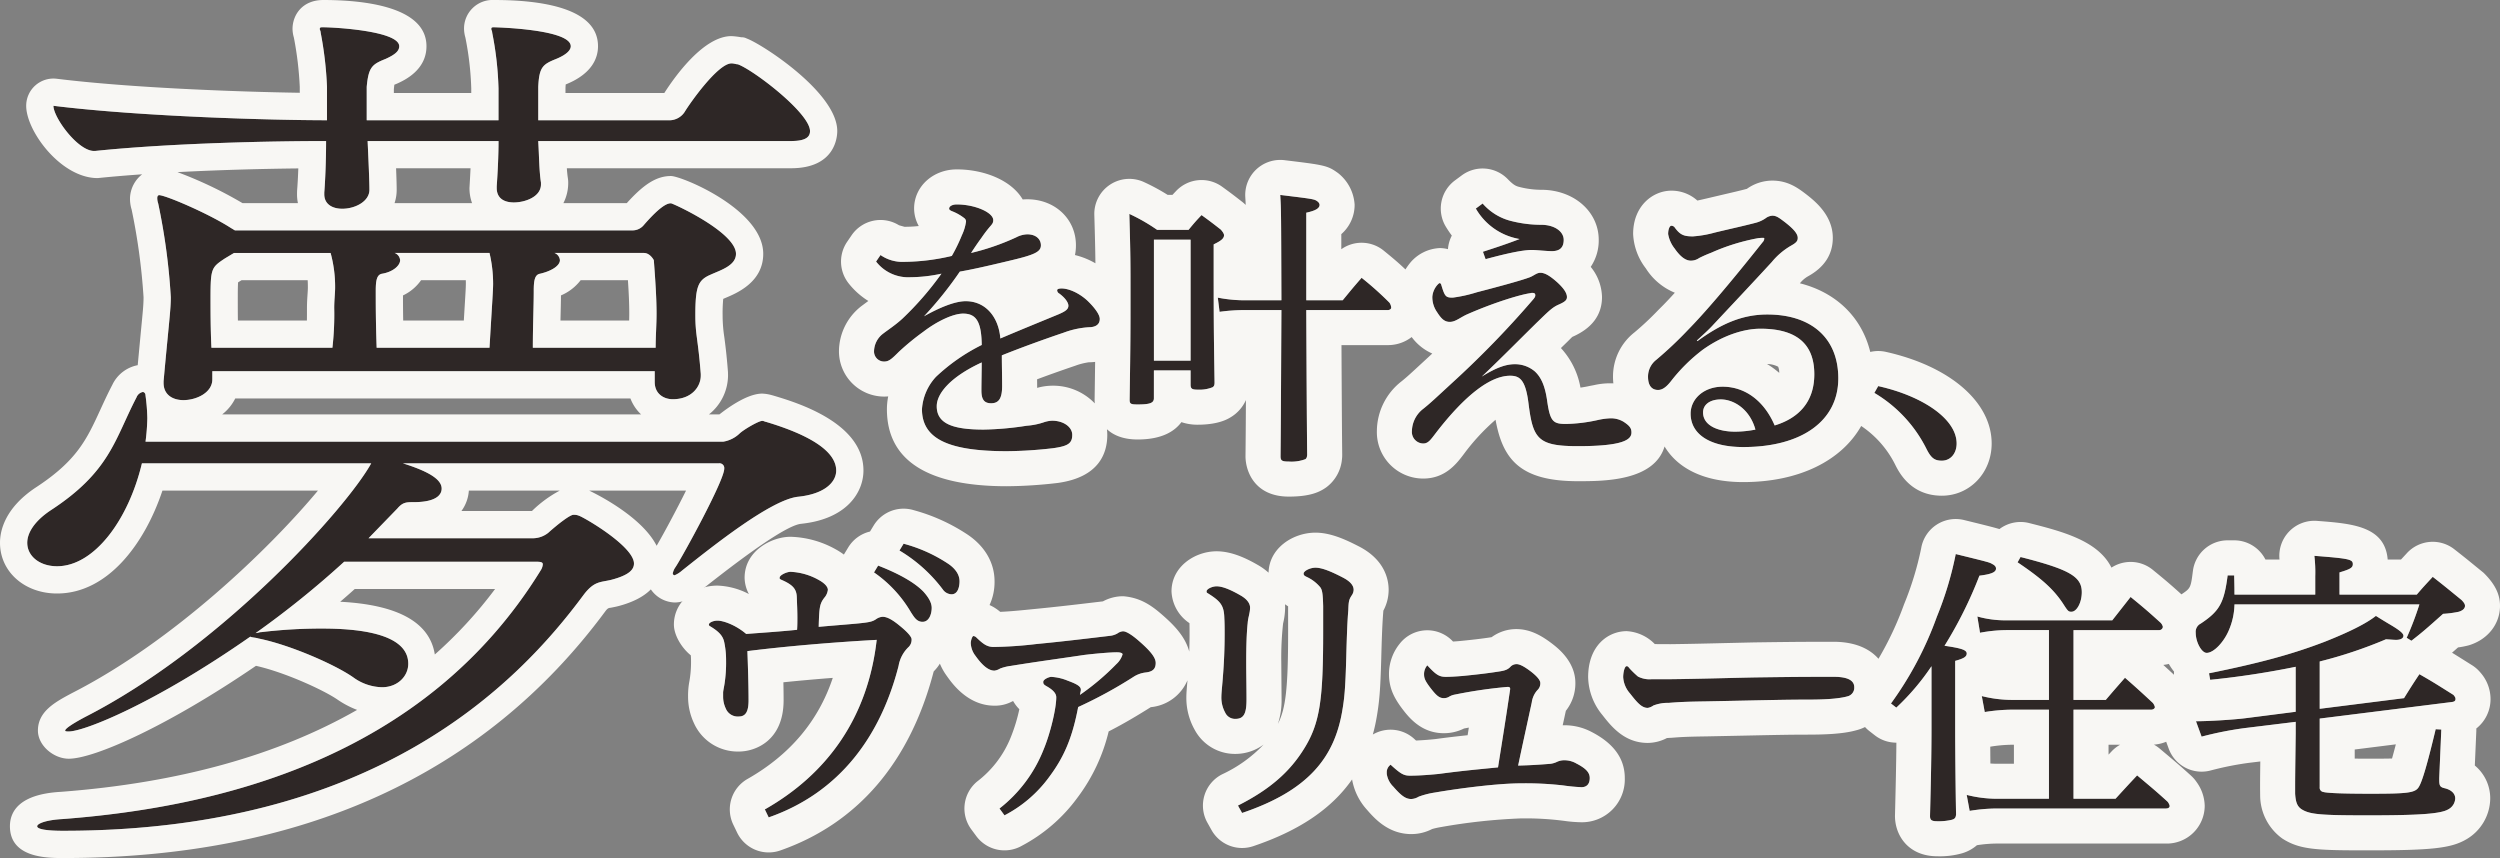
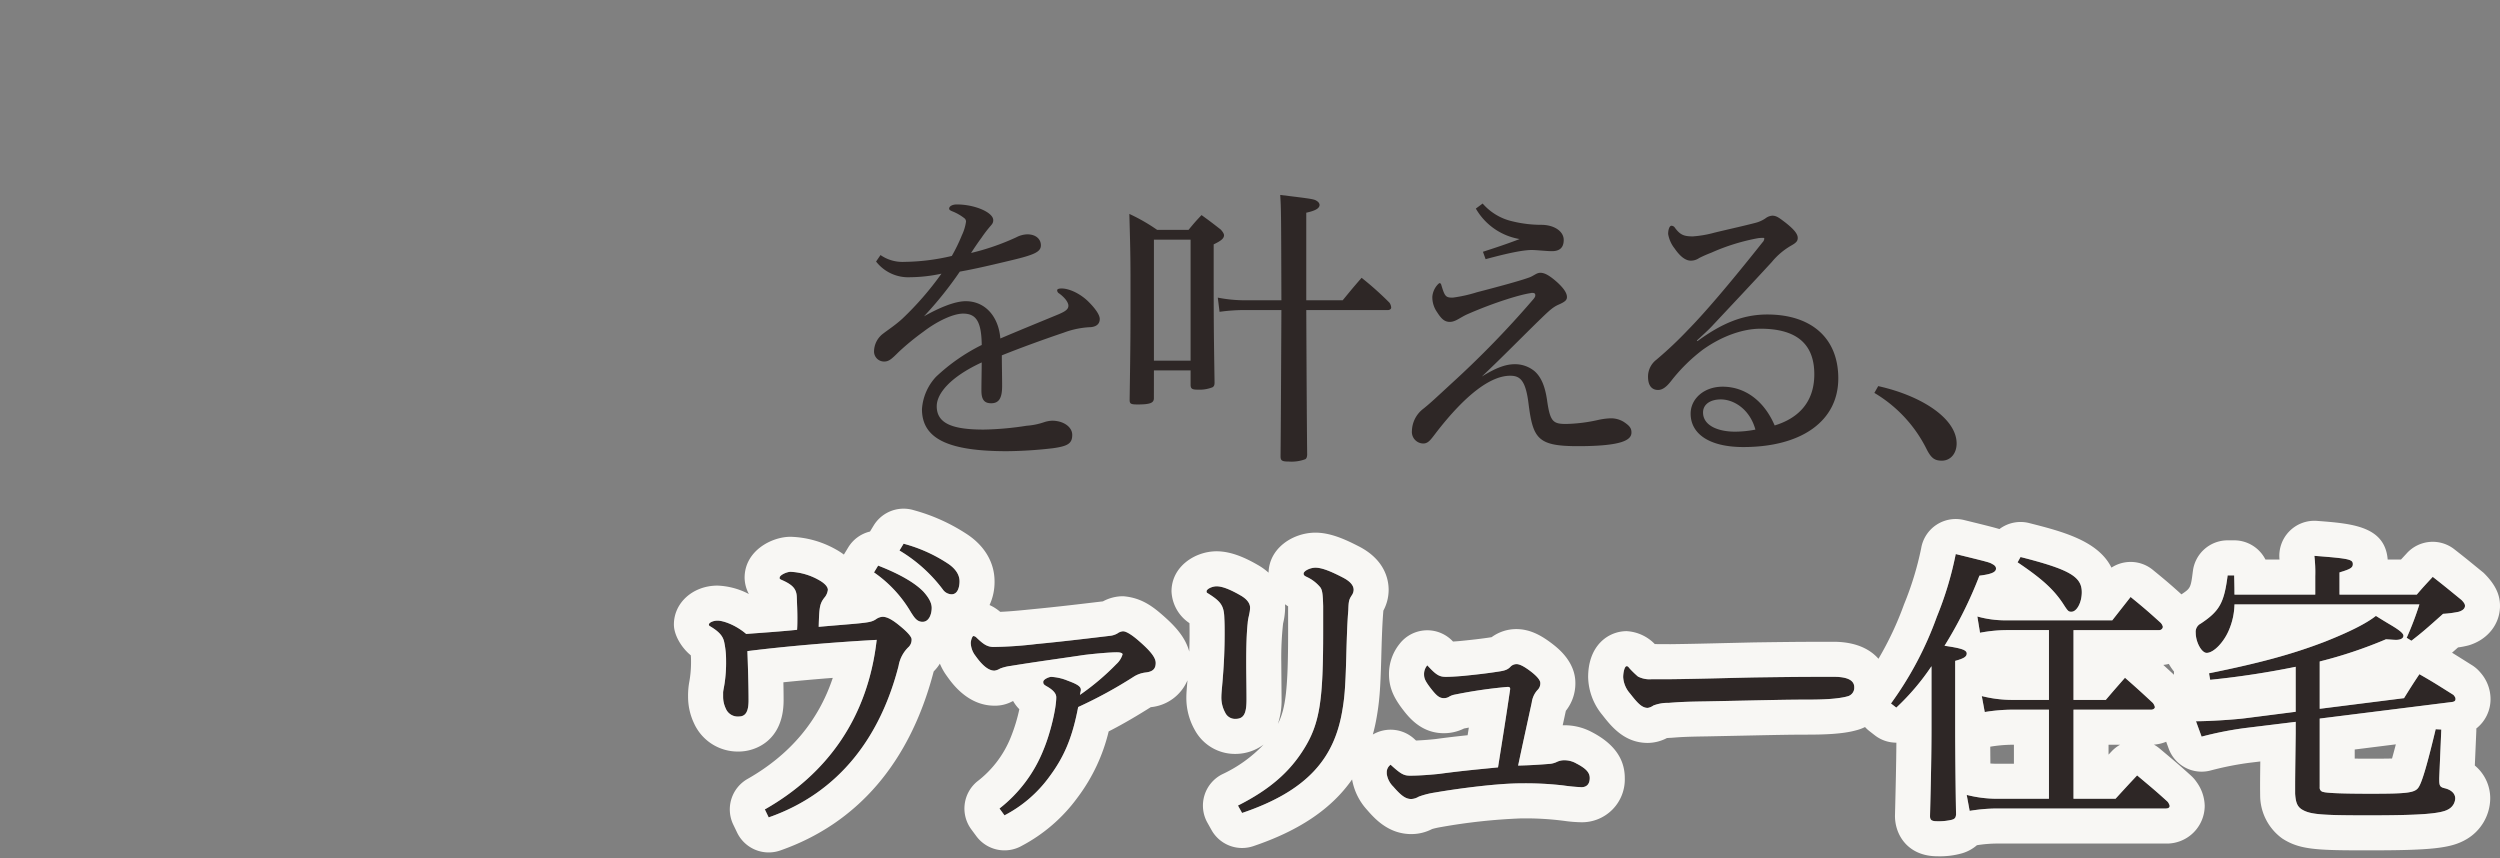
<svg xmlns="http://www.w3.org/2000/svg" width="642.156" height="220.395" viewBox="0 0 642.156 220.395">
  <rect x="0" y="0" width="642.156" height="220.395" fill="#808080" stroke="none" />
  <g transform="translate(-227.106 -118.871)">
-     <path d="M179.91-26.287c-.7-9.044-1.391-9.972-1.391-15.074,0-7.421.7-9.044,3.942-10.436,2.551-1.16,6.493-2.319,6.493-5.334,0-5.566-16.233-12.987-16.7-12.987-.7,0-2.319.232-6.957,5.566a3.739,3.739,0,0,1-3.015,1.391H60.247l-1.16-.7c-5.8-3.71-16.7-8.349-18.32-8.349-.232,0-.464.232-.464.7a4.08,4.08,0,0,0,.232,1.391A161.066,161.066,0,0,1,43.782-46c0,3.247-.464,6.261-1.855,21.567v.464c0,3.015,2.319,4.406,5.1,4.406,3.247,0,7.421-1.855,7.421-5.334v-2.087H168.082V-24.2c0,3.015,2.319,4.406,4.638,4.406,4.87,0,7.189-3.247,7.189-6.03Zm4.638,22.959a1.23,1.23,0,0,1,1.391,1.391c0,3.015-10.668,22.495-12.523,25.278a4.035,4.035,0,0,0-.7,1.623.5.5,0,0,0,.464.464,6.484,6.484,0,0,0,1.855-1.16C182.924,18.007,198,5.948,204.955,5.252c6.725-.7,9.74-3.71,9.74-6.725,0-5.1-7.189-9.276-18.089-12.523-.232,0-.464-.232-.928-.232-.928,0-4.87,2.319-5.8,3.247a7.945,7.945,0,0,1-4.174,2.087H37.288a52.763,52.763,0,0,0,.464-6.03,48.82,48.82,0,0,0-.464-5.8c0-.7-.464-.928-.7-.928a2.21,2.21,0,0,0-1.623,1.391C29.4-9.59,28.244-1.241,12.939,8.731c-4.174,2.783-6.03,5.8-6.03,8.349,0,3.479,3.247,6.03,7.653,6.03,9.508,0,18.32-11.827,21.8-26.437h58.9C89,8.035,56.768,43.98,21.751,61.837c-3.479,1.855-5.1,3.015-5.1,3.479,0,.232.464.232.928.232,3.942,0,22.031-7.189,46.613-24.35.464.232,1.391.232,2.087.464,8.117,1.623,19.712,6.725,24.35,9.972a12.979,12.979,0,0,0,7.421,2.551c3.942,0,6.725-2.783,6.725-6.03,0-8.117-13.914-9.044-22.263-9.044a129.5,129.5,0,0,0-15.538.928c-.464,0-.928.232-1.391.232a238.134,238.134,0,0,0,22.727-18.32h49.4c1.391,0,1.623.232,1.623.7a3.3,3.3,0,0,1-.464,1.391c-29.916,48.7-83.254,60.991-122.909,64.006C11.779,88.274,9.46,89.2,9.46,89.9s2.087,1.16,6.725,1.16C95.96,91.057,132.6,53.72,149.762,30.53c2.783-3.71,4.406-3.247,7.189-3.942,4.406-1.16,5.8-2.551,5.8-4.174,0-4.406-12.755-11.827-14.146-12.291a3.447,3.447,0,0,0-1.391-.232c-.928,0-4.174,2.551-6.493,4.638a6.419,6.419,0,0,1-4.174,1.391H94.569l7.421-7.653c1.391-1.623,2.319-1.623,4.174-1.623,6.725,0,7.189-2.551,7.189-3.479,0-2.087-2.551-4.174-9.972-6.493ZM203.1-86.118c3.942,0,4.87-1.16,4.87-2.551,0-4.638-14.61-15.769-18.552-17.161-.464,0-.928-.232-1.623-.232-3.479,0-10.668,10.2-12.059,12.523a4.723,4.723,0,0,1-3.71,2.087H138.167v-8.58c.232-5.1,1.16-5.8,4.638-7.189,2.783-1.16,3.71-2.319,3.71-3.247,0-4.406-19.48-4.87-19.712-4.87-.464,0-.7,0-.7.464,0,.232.232.464.232.928a84.213,84.213,0,0,1,1.623,14.378v8.117H94.1v-8.58c.464-5.1,1.391-5.8,4.87-7.189,2.551-1.16,3.479-2.087,3.479-3.247,0-3.942-16.7-4.87-19.48-4.87-.7,0-.928,0-.928.464,0,.232.232.464.232.928A92.922,92.922,0,0,1,83.9-100.032v8.58c-13.914,0-47.772-.928-70.267-3.71,0,3.015,6.261,11.6,10.436,11.6H24.3c20.176-2.087,46.613-2.551,59.367-2.551,0,5.1-.232,10.436-.464,13.219v.464c0,2.551,2.087,3.71,4.638,3.71,3.247,0,6.957-1.855,6.957-4.87,0-2.319-.232-7.421-.464-12.523h33.626c0,3.942-.232,8.349-.464,11.6v.464c0,2.783,2.087,3.71,4.406,3.71,2.783,0,6.957-1.391,6.957-4.638v-.464c-.464-3.015-.464-6.725-.7-10.668ZM84.829-57.362a32.87,32.87,0,0,1,1.16,8.812c0,1.623-.232,3.247-.232,5.334a75.147,75.147,0,0,1-.464,10.2H54.217c-.232-4.87-.232-9.276-.232-12.755,0-7.653.232-7.885,3.71-10.2l2.319-1.391Zm80.471,0c1.623,0,2.551,1.855,2.551,1.855.464,6.029.7,10.2.7,13.682,0,3.015-.232,5.8-.232,8.812H136.775c0-5.566.232-10.668.232-14.61,0-2.551.232-4.174,1.623-4.406,3.015-.7,5.1-2.087,5.1-3.479a2.175,2.175,0,0,0-1.391-1.855Zm-39.656,0a34.394,34.394,0,0,1,.928,7.885c0,1.623-.232,4.638-.928,16.465H96.656c-.232-7.189-.232-10.668-.232-14.61,0-2.551.232-4.174,1.623-4.406,2.783-.464,4.638-2.087,4.638-3.479a2.175,2.175,0,0,0-1.391-1.855Z" transform="translate(227.197 241.21)" fill="#2e2726" />
-     <path d="M82.974-115.338c-.7,0-.928,0-.928.464,0,.232.232.464.232.928A92.921,92.921,0,0,1,83.9-100.032v8.58c-13.914,0-47.772-.928-70.267-3.71,0,3.015,6.261,11.6,10.436,11.6H24.3c20.176-2.087,46.613-2.551,59.368-2.551,0,5.1-.232,10.436-.464,13.219v.464c0,2.551,2.087,3.71,4.638,3.71,3.247,0,6.957-1.855,6.957-4.87,0-2.319-.232-7.421-.464-12.523h33.626c0,3.942-.232,8.349-.464,11.6v.464c0,2.783,2.087,3.71,4.406,3.71,2.783,0,6.957-1.391,6.957-4.638v-.464c-.464-3.015-.464-6.725-.7-10.668H203.1c3.942,0,4.87-1.16,4.87-2.551,0-4.638-14.61-15.77-18.552-17.161-.464,0-.928-.232-1.623-.232-3.479,0-10.668,10.2-12.059,12.523a4.723,4.723,0,0,1-3.71,2.087H138.167v-8.58c.232-5.1,1.16-5.8,4.638-7.189,2.783-1.16,3.71-2.319,3.71-3.247,0-4.406-19.48-4.87-19.712-4.87-.464,0-.7,0-.7.464,0,.232.232.464.232.928a84.213,84.213,0,0,1,1.623,14.378v8.117H94.105v-8.58c.464-5.1,1.391-5.8,4.87-7.189,2.551-1.16,3.479-2.087,3.479-3.247,0-3.942-16.7-4.87-19.48-4.87M40.767-72.2c-.232,0-.464.232-.464.7a4.08,4.08,0,0,0,.232,1.391A161.067,161.067,0,0,1,43.782-46c0,3.247-.464,6.261-1.855,21.567v.464c0,3.015,2.319,4.406,5.1,4.406,3.247,0,7.421-1.855,7.421-5.334v-2.087H168.082V-24.2c0,3.015,2.319,4.406,4.638,4.406,4.87,0,7.189-3.247,7.189-6.03v-.464c-.7-9.044-1.391-9.972-1.391-15.074,0-7.421.7-9.044,3.942-10.436,2.551-1.16,6.493-2.319,6.493-5.334,0-5.566-16.233-12.987-16.7-12.987-.7,0-2.319.232-6.957,5.566a3.739,3.739,0,0,1-3.015,1.391H60.247l-1.16-.7c-5.8-3.71-16.7-8.349-18.32-8.349M85.293-33.012H54.217c-.232-4.87-.232-9.276-.232-12.755,0-7.653.232-7.885,3.71-10.2l2.319-1.391H84.829a32.871,32.871,0,0,1,1.16,8.812c0,1.623-.232,3.247-.232,5.334a75.149,75.149,0,0,1-.464,10.2m16-24.35h24.35a34.394,34.394,0,0,1,.928,7.885c0,1.623-.232,4.638-.928,16.465H96.656c-.232-7.189-.232-10.668-.232-14.61,0-2.551.232-4.174,1.623-4.406,2.783-.464,4.638-2.087,4.638-3.479a2.175,2.175,0,0,0-1.391-1.855m41.047,0H165.3c1.623,0,2.551,1.855,2.551,1.855.464,6.029.7,10.2.7,13.682,0,3.015-.232,5.8-.232,8.812H136.775c0-5.566.232-10.668.232-14.61,0-2.551.232-4.174,1.623-4.406,3.015-.7,5.1-2.087,5.1-3.479a2.175,2.175,0,0,0-1.391-1.855M36.593-21.649a2.21,2.21,0,0,0-1.623,1.391C29.4-9.59,28.244-1.241,12.939,8.731c-4.174,2.783-6.029,5.8-6.029,8.349,0,3.479,3.247,6.029,7.653,6.029,9.508,0,18.32-11.827,21.8-26.437h58.9C89,8.035,56.768,43.98,21.751,61.837c-3.479,1.855-5.1,3.015-5.1,3.479,0,.232.464.232.928.232,3.942,0,22.031-7.189,46.613-24.35.464.232,1.391.232,2.087.464,8.117,1.623,19.712,6.725,24.35,9.972a12.979,12.979,0,0,0,7.421,2.551c3.942,0,6.725-2.783,6.725-6.03,0-8.117-13.914-9.044-22.263-9.044a129.5,129.5,0,0,0-15.538.928c-.464,0-.928.232-1.391.232a238.134,238.134,0,0,0,22.727-18.32h49.4c1.391,0,1.623.232,1.623.7a3.3,3.3,0,0,1-.464,1.391c-29.916,48.7-83.254,60.991-122.909,64.006C11.779,88.274,9.46,89.2,9.46,89.9s2.087,1.16,6.725,1.16C95.96,91.057,132.6,53.72,149.762,30.53c2.783-3.71,4.406-3.247,7.189-3.942,4.406-1.16,5.8-2.551,5.8-4.174,0-4.406-12.755-11.827-14.146-12.291a3.447,3.447,0,0,0-1.391-.232c-.928,0-4.174,2.551-6.493,4.638a6.419,6.419,0,0,1-4.174,1.391H94.569l7.421-7.653c1.391-1.623,2.319-1.623,4.174-1.623,6.725,0,7.189-2.551,7.189-3.479,0-2.087-2.551-4.174-9.972-6.493h81.166a1.23,1.23,0,0,1,1.391,1.391c0,3.015-10.668,22.495-12.523,25.278a4.035,4.035,0,0,0-.7,1.623.5.5,0,0,0,.464.464,6.484,6.484,0,0,0,1.855-1.16C182.924,18.007,198,5.948,204.955,5.252c6.725-.7,9.74-3.71,9.74-6.725,0-5.1-7.189-9.276-18.089-12.523-.232,0-.464-.232-.928-.232-.928,0-4.87,2.319-5.8,3.247a7.945,7.945,0,0,1-4.174,2.087H37.288a52.765,52.765,0,0,0,.464-6.03,48.821,48.821,0,0,0-.464-5.8c0-.7-.464-.928-.7-.928M82.974-122.338c9.889,0,26.48,1.542,26.48,11.87,0,6.173-5.707,8.767-7.582,9.619-.258.106-.476.193-.663.269-.041.294-.086.68-.132,1.181l0,.947h19.883v-1.117a78.028,78.028,0,0,0-1.457-12.86q-.03-.136-.055-.272a8.49,8.49,0,0,1-.344-2.174,7.335,7.335,0,0,1,7.7-7.464c12.186,0,26.712,2.059,26.712,11.87,0,2.9-1.391,6.947-8.018,9.708l-.28.111c-.021.252-.041.56-.058.934v1.263h25.387c2.713-4.238,10.085-14.61,17.247-14.61a18.754,18.754,0,0,1,2.512.3,2.77,2.77,0,0,1,1.441.327c3.642,1.285,23.223,13.806,23.223,23.762,0,1.595-.572,9.551-11.87,9.551H145.509c.063.917.147,1.789.272,2.6a7,7,0,0,1,.081,1.064,11.358,11.358,0,0,1-1.237,5.291h16.287c4.43-4.935,7.712-6.957,11.344-6.957,2.749,0,23.7,8.628,23.7,19.987,0,7.229-6.734,10.069-9.61,11.281l-.669.288a39.934,39.934,0,0,0-.156,4.2,36.9,36.9,0,0,0,.437,5.619c.264,2.009.6,4.561.934,8.917.014.179.021.821.021,1a12.878,12.878,0,0,1-4.89,9.929h2.689c1.475-1.156,6.9-5.334,10.97-5.334a10.5,10.5,0,0,1,2.561.425q.184.044.365.1c5.711,1.7,23.09,6.878,23.09,19.232,0,5.55-4.2,12.465-16.02,13.688-3.2.323-11.9,6.11-25.863,17.2-2.093,1.592-3.986,3.011-6.628,3.011a7.7,7.7,0,0,1-6.1-3.369q-2.76,2.82-8.355,4.3c-.774.194-1.407.315-2.008.426-.574.04-.832.24-1.363.947C124.276,76.738,77.441,98.057,16.185,98.057c-4.107,0-13.725,0-13.725-8.16,0-3.7,2.274-8.243,13.1-8.844,30.167-2.294,55.593-9.34,76.078-21.045a23.923,23.923,0,0,1-4.9-2.55c-3.629-2.538-13.751-7.133-21.08-8.771C42.957,64.2,24.091,72.547,17.577,72.547c-3.866,0-7.928-3.366-7.928-7.232,0-4.958,4.478-7.346,8.808-9.655C44.372,42.444,69.036,18.73,81.582,3.672H41.636C37,17.554,27.441,30.109,14.562,30.109c-8.354,0-14.653-5.6-14.653-13.029,0-3.016,1.188-8.867,9.147-14.173,10.617-6.918,13.126-12.382,16.6-19.944.954-2.078,1.94-4.219,3.108-6.458a9.13,9.13,0,0,1,6.519-5.043l.822-8.719c.478-4.929.677-6.79.677-8.742a159.132,159.132,0,0,0-3.058-22.5,9.4,9.4,0,0,1-.42-3,8.055,8.055,0,0,1,3.123-6.066c-3.992.279-7.835.6-11.4.97-9.439.037-18.388-12.055-18.388-18.558A7,7,0,0,1,9-100.407a7,7,0,0,1,5.5-1.7c19.052,2.357,46.639,3.354,62.408,3.6v-1.519A87.323,87.323,0,0,0,75.452-112.4q-.034-.152-.062-.3a8.489,8.489,0,0,1-.344-2.174C75.046-118.469,77.527-122.338,82.974-122.338Zm37.8,43.22H101.648c.092,2.335.153,4.3.153,5.523a10.746,10.746,0,0,1-.55,3.436h19.915a11.29,11.29,0,0,1-.667-3.9C120.6-75.734,120.694-77.434,120.773-79.118ZM76.436-70.16a11.138,11.138,0,0,1-.231-2.276c0-.194.008-.852.024-1.045.113-1.352.224-3.334.307-5.6-9.278.1-20.35.394-31.05.954A105.115,105.115,0,0,1,62.205-70.16Zm2.5,19.8H61.954l-.656.394c-.065.046-.147.1-.239.162-.073,1.137-.073,3.014-.073,4.04,0,1.708,0,3.645.028,5.755H78.741c.016-1.086.016-2.169.016-3.2,0-1.282.072-2.412.142-3.471.043-.646.089-1.254.089-1.862S78.976-49.76,78.938-50.362Zm40.619,0h-11.49a11.859,11.859,0,0,1-4.643,3.906c0,1.972.008,3.934.053,6.444h15.574l.15-2.508c.263-4.316.37-5.931.37-6.957Q119.572-49.922,119.557-50.362Zm41.646,0H149.053a12.452,12.452,0,0,1-5.051,3.9c-.014,1.554-.054,3.257-.1,5.075q-.016.679-.032,1.379h17.647c.016-.6.027-1.2.027-1.812C161.546-44.2,161.43-46.912,161.2-50.362Zm.641,30.379H60.331a11.942,11.942,0,0,1-3.356,4.089h107.61A10.96,10.96,0,0,1,161.845-19.982ZM143.707,3.672h-23.37A9.948,9.948,0,0,1,118.43,8.92h18.114A30.9,30.9,0,0,1,143.707,3.672Zm32.423,0h-24.9c2.315,1.1,13.639,6.838,17.343,14.179C170.414,14.7,173.715,8.554,176.13,3.672ZM127.081,28.95H91.034q-1.854,1.673-3.739,3.28c14.873.774,23.026,5.318,24.3,13.545A111.581,111.581,0,0,0,127.081,28.95Z" transform="translate(227.197 241.21)" fill="#f8f7f4" />
    <path d="M10.032-45.752a10.441,10.441,0,0,0,8.816,4.028,38.948,38.948,0,0,0,7.98-.912A79.328,79.328,0,0,1,16.8-31.084c-1.824,1.672-3.724,2.888-5.092,3.952a5.809,5.809,0,0,0-2.2,4.408,2.581,2.581,0,0,0,2.584,2.66c1.216,0,1.9-.608,3.8-2.508a65.715,65.715,0,0,1,6.308-5.168c3.572-2.736,7.676-4.636,10.184-4.636,3.268,0,4.712,1.9,4.788,8.056a48.273,48.273,0,0,0-11.78,8.208,13.514,13.514,0,0,0-3.572,8.284c0,7.752,7.068,10.792,21.812,10.792A109.248,109.248,0,0,0,55.48,2.2c3.8-.532,4.94-1.216,4.94-3.42,0-2.052-2.28-3.648-5.168-3.648a7.39,7.39,0,0,0-2.052.38,17.681,17.681,0,0,1-4.484.912,78.461,78.461,0,0,1-11.02.988c-7.98,0-12.084-1.52-12.084-6,0-3.268,3.5-7.524,11.552-11.248,0,2.052-.076,5.32-.076,7.22,0,2.356.76,3.268,2.508,3.268,1.976,0,2.812-1.292,2.812-4.408,0-2.584-.076-5.548-.076-7.9,4.94-1.976,10.564-4.028,15.96-5.852a22.465,22.465,0,0,1,6.384-1.368c1.6,0,2.812-.608,2.812-2.128,0-1.14-1.368-2.964-3.192-4.712-2.052-1.9-4.712-3.116-6.612-3.116-.684,0-1.14.152-1.14.456a.971.971,0,0,0,.532.836c1.672,1.216,2.356,2.432,2.356,3.116,0,.912-.684,1.444-2.66,2.28-5.7,2.356-9.652,3.952-14.82,6.156-.456-5.624-3.876-9.576-8.892-9.576-2.888,0-6.916,1.748-10.716,3.876a94.9,94.9,0,0,0,9.2-11.476c3.04-.532,6.84-1.368,13.148-2.888,6.08-1.444,7.676-2.2,7.676-3.876,0-1.52-1.216-2.812-3.5-2.812a6.5,6.5,0,0,0-2.812.76,61.319,61.319,0,0,1-11.628,4.028c1.14-1.748,1.824-2.736,2.66-3.876a33.64,33.64,0,0,1,2.128-2.812c.684-.76.912-1.064.912-1.748,0-1.976-4.712-4.028-9.348-4.028-1.14,0-1.976.456-1.976,1.064,0,.3.228.456.76.684a12.316,12.316,0,0,1,3.192,1.824,1.089,1.089,0,0,1,.38.836,12,12,0,0,1-1.064,3.5,43,43,0,0,1-2.584,5.32,55.117,55.117,0,0,1-12.16,1.52,9.881,9.881,0,0,1-6.156-1.748Zm110.5,9.956v-22.5c2.432-.532,3.42-1.14,3.42-2.052a1.306,1.306,0,0,0-.532-.836c-.836-.608-.836-.608-9.576-1.672.228,3.876.228,3.876.3,27.056h-9.12a36.022,36.022,0,0,1-7.22-.684l.456,3.648a46.719,46.719,0,0,1,6.612-.456h9.272C114-3.724,114-3.724,113.924,4.256c0,1.14.38,1.368,2.128,1.368a10.126,10.126,0,0,0,4.256-.608c.3-.228.38-.456.456-1.064-.076-6.916-.152-19.38-.228-37.24h20.976c.456,0,.836-.3.836-.608a2.422,2.422,0,0,0-.456-1.292,82.189,82.189,0,0,0-7.144-6.384c-2.128,2.432-2.736,3.192-4.864,5.776ZM81.4-17.784H90.82v3.648c0,1.064.38,1.292,1.824,1.292a9.1,9.1,0,0,0,3.8-.608c.38-.228.532-.532.532-1.216-.228-15.2-.228-15.2-.228-35.492,1.9-.912,2.66-1.52,2.66-2.356,0-.3-.228-.76-.836-1.444-2.052-1.6-2.736-2.128-4.94-3.724-1.52,1.6-1.9,2.052-3.344,3.8H82.232a47.135,47.135,0,0,0-7.144-4.1c.3,10.716.3,12.008.3,21.052,0,9.272,0,11.4-.228,26.676,0,1.064.3,1.216,2.052,1.216,3.192,0,4.18-.38,4.18-1.6Zm0-33.592H90.82v31.084H81.4Zm82.688-7.98a16.042,16.042,0,0,0,11.248,7.828c-3.344,1.292-6.384,2.28-9.424,3.268l.684,1.9c5.624-1.52,9.576-2.356,11.856-2.356,1.216,0,3.8.3,5.168.3,1.748,0,3.04-.684,3.04-2.888,0-2.128-2.28-3.8-5.548-3.876a31.509,31.509,0,0,1-7.676-.912,14.3,14.3,0,0,1-7.6-4.56Zm1.52,43.168c5.928-5.624,10.412-10.26,15.352-15.048,2.052-1.976,2.964-2.812,4.332-3.42,1.748-.76,2.2-1.216,2.2-1.976,0-.988-.76-2.2-2.508-3.8-2.052-1.824-3.268-2.432-4.332-2.432-.988,0-1.748.836-2.888,1.216-2.28.836-7.6,2.28-13.452,3.8a36.184,36.184,0,0,1-6.156,1.368c-1.824,0-2.052-.3-2.964-3.344-.076-.228-.228-.38-.38-.38s-.3.152-.532.38a5.235,5.235,0,0,0-1.368,3.116,6.687,6.687,0,0,0,1.216,3.952c1.064,1.672,1.9,2.508,3.268,2.508,1.52,0,2.736-1.216,4.712-2.052,7.144-3.116,13.68-5.016,15.96-5.32a1.484,1.484,0,0,1,.532-.076c.608,0,.76.228.76.608,0,.3-.076.532-.608,1.14a244.615,244.615,0,0,1-20.824,21.432c-3.876,3.572-5.548,5.168-7.372,6.612a7.381,7.381,0,0,0-2.888,5.7A2.966,2.966,0,0,0,150.556.988c1.292,0,1.9-.912,3.344-2.812,7.524-9.728,13.984-14.592,19-14.592,2.432,0,3.952.988,4.712,7.068,1.14,9.12,2.356,11.02,12.692,11.02,11.4,0,13.756-1.6,13.756-3.5,0-1.064-.38-1.672-1.976-2.736a6.282,6.282,0,0,0-3.572-.912,17.874,17.874,0,0,0-3.192.456,40.95,40.95,0,0,1-8.056.988c-3.344,0-4.1-.608-4.864-6-.532-3.724-1.52-6-3.192-7.524a7.864,7.864,0,0,0-5.092-1.824C171.76-19.38,169.252-18.468,165.6-16.188Zm55.252-9.272c1.292-1.216,3.04-2.736,4.256-4.1C229.748-34.5,234.84-39.9,240.084-45.6a18.175,18.175,0,0,1,5.016-4.256c1.368-.76,1.672-1.216,1.672-1.976,0-1.064-1.064-2.28-3.192-3.952-1.6-1.216-2.28-1.748-3.344-1.748a3.271,3.271,0,0,0-1.748.684,8.265,8.265,0,0,1-2.508,1.14c-3.192.836-6.384,1.52-10.488,2.508a28.508,28.508,0,0,1-5.624.988c-2.356,0-3.268-.38-4.636-2.2a1.054,1.054,0,0,0-.912-.532c-.456,0-.836.912-.836,2.128a8.2,8.2,0,0,0,1.672,3.724c1.52,2.2,2.888,3.116,4.18,3.116a3.725,3.725,0,0,0,2.128-.684,33.635,33.635,0,0,1,3.116-1.368,52.786,52.786,0,0,1,12.008-3.724,9.222,9.222,0,0,1,1.368-.076.2.2,0,0,1,.228.228,1.567,1.567,0,0,1-.456.912c-8.816,11.1-14.972,18.24-19.076,22.42a99.169,99.169,0,0,1-8.208,7.752,5.47,5.47,0,0,0-2.128,4.332c0,2.508,1.14,3.42,2.584,3.42,1.292,0,2.356-1.064,3.268-2.2a43.826,43.826,0,0,1,8.208-8.132c5.32-3.8,10.716-5.4,14.82-5.4,9.044,0,13.832,3.724,13.832,11.7,0,7.448-4.408,11.4-10.184,13.148-2.66-6.232-7.524-9.956-13.376-9.956-4.788,0-8.208,3.116-8.208,6.916,0,5.244,4.864,8.588,13.528,8.588,14.972,0,24.4-6.688,24.4-17.632,0-10.564-7.144-16.416-18.24-16.416-6.308,0-11.7,2.28-17.936,6.84ZM235.9-2.584a27.23,27.23,0,0,1-5.244.532c-4.256,0-8.208-1.52-8.208-4.94,0-2.052,1.824-3.344,4.56-3.344C230.356-10.336,234.46-7.828,235.9-2.584Zm30.552-9.424A34.687,34.687,0,0,1,279.832,2.356c1.216,2.432,2.128,3.04,3.952,3.04,2.28,0,3.8-1.9,3.8-4.408,0-6.384-8.892-12.236-20.14-14.744Z" transform="translate(442.105 231.802)" fill="#2e2726" />
-     <path d="M113.848-62.852c.228,3.876.228,3.876.3,27.056h-9.12a36.022,36.022,0,0,1-7.22-.684l.456,3.648a46.719,46.719,0,0,1,6.612-.456h9.272C114-3.724,114-3.724,113.924,4.256c0,1.14.38,1.368,2.128,1.368a10.126,10.126,0,0,0,4.256-.608c.3-.228.38-.456.456-1.064-.076-6.916-.152-19.38-.228-37.24h20.976c.456,0,.836-.3.836-.608a2.422,2.422,0,0,0-.456-1.292,82.191,82.191,0,0,0-7.144-6.384c-2.128,2.432-2.736,3.192-4.864,5.776h-9.348v-22.5c2.432-.532,3.42-1.14,3.42-2.052a1.306,1.306,0,0,0-.532-.836c-.836-.608-.836-.608-9.576-1.672m51.984,2.2-1.748,1.292a16.042,16.042,0,0,0,11.248,7.828c-3.344,1.292-6.384,2.28-9.424,3.268l.684,1.9c5.624-1.52,9.576-2.356,11.856-2.356,1.216,0,3.8.3,5.168.3,1.748,0,3.04-.684,3.04-2.888,0-2.128-2.28-3.8-5.548-3.876a31.509,31.509,0,0,1-7.676-.912,14.3,14.3,0,0,1-7.6-4.56M30.78-60.42c-1.14,0-1.976.456-1.976,1.064,0,.3.228.456.76.684a12.316,12.316,0,0,1,3.192,1.824,1.089,1.089,0,0,1,.38.836,12,12,0,0,1-1.064,3.5,43,43,0,0,1-2.584,5.32,55.117,55.117,0,0,1-12.16,1.52,9.881,9.881,0,0,1-6.156-1.748l-1.14,1.672a10.441,10.441,0,0,0,8.816,4.028,38.948,38.948,0,0,0,7.98-.912A79.329,79.329,0,0,1,16.8-31.084c-1.824,1.672-3.724,2.888-5.092,3.952a5.809,5.809,0,0,0-2.2,4.408,2.581,2.581,0,0,0,2.584,2.66c1.216,0,1.9-.608,3.8-2.508a65.713,65.713,0,0,1,6.308-5.168c3.572-2.736,7.676-4.636,10.184-4.636,3.268,0,4.712,1.9,4.788,8.056a48.273,48.273,0,0,0-11.78,8.208,13.514,13.514,0,0,0-3.572,8.284c0,7.752,7.068,10.792,21.812,10.792A109.248,109.248,0,0,0,55.48,2.2c3.8-.532,4.94-1.216,4.94-3.42,0-2.052-2.28-3.648-5.168-3.648a7.39,7.39,0,0,0-2.052.38,17.681,17.681,0,0,1-4.484.912,78.46,78.46,0,0,1-11.02.988c-7.98,0-12.084-1.52-12.084-6,0-3.268,3.5-7.524,11.552-11.248,0,2.052-.076,5.32-.076,7.22,0,2.356.76,3.268,2.508,3.268,1.976,0,2.812-1.292,2.812-4.408,0-2.584-.076-5.548-.076-7.9,4.94-1.976,10.564-4.028,15.96-5.852a22.465,22.465,0,0,1,6.384-1.368c1.6,0,2.812-.608,2.812-2.128,0-1.14-1.368-2.964-3.192-4.712-2.052-1.9-4.712-3.116-6.612-3.116-.684,0-1.14.152-1.14.456a.971.971,0,0,0,.532.836c1.672,1.216,2.356,2.432,2.356,3.116,0,.912-.684,1.444-2.66,2.28-5.7,2.356-9.652,3.952-14.82,6.156-.456-5.624-3.876-9.576-8.892-9.576-2.888,0-6.916,1.748-10.716,3.876a94.9,94.9,0,0,0,9.2-11.476c3.04-.532,6.84-1.368,13.148-2.888,6.08-1.444,7.676-2.2,7.676-3.876,0-1.52-1.216-2.812-3.5-2.812a6.5,6.5,0,0,0-2.812.76,61.319,61.319,0,0,1-11.628,4.028c1.14-1.748,1.824-2.736,2.66-3.876a33.644,33.644,0,0,1,2.128-2.812c.684-.76.912-1.064.912-1.748,0-1.976-4.712-4.028-9.348-4.028m44.308,2.432c.3,10.716.3,12.008.3,21.052,0,9.272,0,11.4-.228,26.676,0,1.064.3,1.216,2.052,1.216,3.192,0,4.18-.38,4.18-1.6v-7.144H90.82v3.648c0,1.064.38,1.292,1.824,1.292a9.1,9.1,0,0,0,3.8-.608c.38-.228.532-.532.532-1.216-.228-15.2-.228-15.2-.228-35.492,1.9-.912,2.66-1.52,2.66-2.356,0-.3-.228-.76-.836-1.444-2.052-1.6-2.736-2.128-4.94-3.724-1.52,1.6-1.9,2.052-3.344,3.8H82.232a47.136,47.136,0,0,0-7.144-4.1m15.732,37.7H81.4V-51.376H90.82v31.084m149.416-37.24a3.271,3.271,0,0,0-1.748.684,8.264,8.264,0,0,1-2.508,1.14c-3.192.836-6.384,1.52-10.488,2.508a28.508,28.508,0,0,1-5.624.988c-2.356,0-3.268-.38-4.636-2.2a1.054,1.054,0,0,0-.912-.532c-.456,0-.836.912-.836,2.128a8.2,8.2,0,0,0,1.672,3.724c1.52,2.2,2.888,3.116,4.18,3.116a3.725,3.725,0,0,0,2.128-.684,33.637,33.637,0,0,1,3.116-1.368,52.786,52.786,0,0,1,12.008-3.724,9.222,9.222,0,0,1,1.368-.076.2.2,0,0,1,.228.228,1.567,1.567,0,0,1-.456.912c-8.816,11.1-14.972,18.24-19.076,22.42a99.175,99.175,0,0,1-8.208,7.752,5.47,5.47,0,0,0-2.128,4.332c0,2.508,1.14,3.42,2.584,3.42,1.292,0,2.356-1.064,3.268-2.2a43.827,43.827,0,0,1,8.208-8.132c5.32-3.8,10.716-5.4,14.82-5.4,9.044,0,13.832,3.724,13.832,11.7,0,7.448-4.408,11.4-10.184,13.148-2.66-6.232-7.524-9.956-13.376-9.956-4.788,0-8.208,3.116-8.208,6.916,0,5.244,4.864,8.588,13.528,8.588,14.972,0,24.4-6.688,24.4-17.632,0-10.564-7.144-16.416-18.24-16.416-6.308,0-11.7,2.28-17.936,6.84l-.152-.152c1.292-1.216,3.04-2.736,4.256-4.1C229.748-34.5,234.84-39.9,240.084-45.6a18.176,18.176,0,0,1,5.016-4.256c1.368-.76,1.672-1.216,1.672-1.976,0-1.064-1.064-2.28-3.192-3.952-1.6-1.216-2.28-1.748-3.344-1.748M230.66-2.052c-4.256,0-8.208-1.52-8.208-4.94,0-2.052,1.824-3.344,4.56-3.344,3.344,0,7.448,2.508,8.892,7.752a27.23,27.23,0,0,1-5.244.532M180.652-42.864c-.988,0-1.748.836-2.888,1.216-2.28.836-7.6,2.28-13.452,3.8a36.184,36.184,0,0,1-6.156,1.368c-1.824,0-2.052-.3-2.964-3.344-.076-.228-.228-.38-.38-.38s-.3.152-.532.38a5.235,5.235,0,0,0-1.368,3.116,6.687,6.687,0,0,0,1.216,3.952c1.064,1.672,1.9,2.508,3.268,2.508,1.52,0,2.736-1.216,4.712-2.052,7.144-3.116,13.68-5.016,15.96-5.32a1.484,1.484,0,0,1,.532-.076c.608,0,.76.228.76.608,0,.3-.076.532-.608,1.14a244.611,244.611,0,0,1-20.824,21.432c-3.876,3.572-5.548,5.168-7.372,6.612a7.381,7.381,0,0,0-2.888,5.7A2.966,2.966,0,0,0,150.556.988c1.292,0,1.9-.912,3.344-2.812,7.524-9.728,13.984-14.592,19-14.592,2.432,0,3.952.988,4.712,7.068,1.14,9.12,2.356,11.02,12.692,11.02,11.4,0,13.756-1.6,13.756-3.5,0-1.064-.38-1.672-1.976-2.736a6.282,6.282,0,0,0-3.572-.912,17.874,17.874,0,0,0-3.192.456,40.95,40.95,0,0,1-8.056.988c-3.344,0-4.1-.608-4.864-6-.532-3.724-1.52-6-3.192-7.524a7.864,7.864,0,0,0-5.092-1.824c-2.356,0-4.864.912-8.512,3.192,5.928-5.624,10.412-10.26,15.352-15.048,2.052-1.976,2.964-2.812,4.332-3.42,1.748-.76,2.2-1.216,2.2-1.976,0-.988-.76-2.2-2.508-3.8-2.052-1.824-3.268-2.432-4.332-2.432m86.792,29.108-.988,1.748A34.687,34.687,0,0,1,279.832,2.356c1.216,2.432,2.128,3.04,3.952,3.04,2.28,0,3.8-1.9,3.8-4.408,0-6.384-8.892-12.236-20.14-14.744m-153.6-58.1a9,9,0,0,1,1.088.066c10.223,1.244,11.058,1.346,13.782,3.327a11.181,11.181,0,0,1,4.238,8.115,9.967,9.967,0,0,1-3.42,7.558v3.875a9,9,0,0,1,10.893.359c2.611,2.125,3.835,3.175,5.584,4.834a16.742,16.742,0,0,1,1.352-1.868,10.508,10.508,0,0,1,7.446-3.618,8.391,8.391,0,0,1,2.121.279,9,9,0,0,1,.893-3.294q.047-.1.1-.192-.805-1.08-1.529-2.27a9,9,0,0,1,2.341-11.912l1.748-1.292a9,9,0,0,1,11.8.961c1.65,1.7,2.228,1.836,3.277,2.091a23.049,23.049,0,0,0,5.744.659c8.188.19,14.352,5.725,14.352,12.874a12.1,12.1,0,0,1-2.059,6.92,12.629,12.629,0,0,1,2.9,7.748c0,4.591-2.562,8.033-7.615,10.23-.266.235-.8.8-1.678,1.649q-.633.614-1.261,1.228a20.178,20.178,0,0,1,5.021,10.164c1.06-.154,1.911-.326,2.337-.424.056-.013,1.109-.211,1.166-.223a18.587,18.587,0,0,1,4.05-.463q.455,0,.9.02a16.037,16.037,0,0,1-.092-1.736,14.367,14.367,0,0,1,5.453-11.317,74.578,74.578,0,0,0,6.16-5.77l1.359-1.361q1.313-1.338,2.909-3.1a15.95,15.95,0,0,1-7.45-6.254,15.6,15.6,0,0,1-3.263-8.834c0-7.228,5.068-11.128,9.836-11.128a9.914,9.914,0,0,1,6.66,2.537c.674-.131,1.461-.322,2.488-.559l4.295-1.011c2.12-.492,4.029-.934,5.937-1.434a11.308,11.308,0,0,1,6.536-2.118c4.088,0,6.665,1.964,8.736,3.542,2.152,1.688,6.8,5.34,6.8,11.158,0,4.209-2.12,7.521-6.3,9.843a7.313,7.313,0,0,0-2.152,1.835c9.331,2.351,15.892,8.729,18.074,17.634a8.981,8.981,0,0,1,4.01-.021C285.915-18.859,296.584-9.623,296.584.988c0,7.519-5.622,13.408-12.8,13.408-7.994,0-11.011-6.033-12-8.015a25.818,25.818,0,0,0-8.711-9.892C258,5.43,247.07,10.9,232.788,10.9c-10.889,0-17.178-4.064-20.221-9.147-2.685,8.919-15.662,8.919-22.263,8.919-14.759,0-19.3-5.521-21.154-15.785a54.694,54.694,0,0,0-8.131,8.8c-1.908,2.52-4.775,6.306-10.463,6.306A11.915,11.915,0,0,1,138.668-2.2a16.3,16.3,0,0,1,6.266-12.728c1.4-1.112,2.671-2.3,5.06-4.508l1.835-1.694q.54-.5,1.068-.99a13.064,13.064,0,0,1-5.288-4.237,9.936,9.936,0,0,1-6.1,2.073H129.577c.062,13.062.125,22.469.187,28.141a9,9,0,0,1-.069,1.215,10.129,10.129,0,0,1-3.986,7.148c-1.658,1.187-4.082,2.408-9.656,2.408-8.784,0-11.128-6.517-11.128-10.368.047-4.947.065-6.857.107-14.431a9.808,9.808,0,0,1-3.957,4.44c-1.958,1.226-4.842,1.891-8.43,1.891a12.672,12.672,0,0,1-4.181-.662C86.715-2.127,83.414-.044,77.216-.044c-3.765,0-6.248-1.126-7.886-2.634a11.93,11.93,0,0,1,.09,1.462c0,4.816-2.2,10.864-12.692,12.333a117.515,117.515,0,0,1-13.1.847c-20.445,0-30.812-6.659-30.812-19.792a17.323,17.323,0,0,1,.332-3.28q-.514.043-1.06.044A11.635,11.635,0,0,1,.5-22.724,14.777,14.777,0,0,1,6.3-34.332l1.545-1.144.2-.148a19.533,19.533,0,0,1-5.069-4.532A9,9,0,0,1,2.6-50.822l1.14-1.672a9,9,0,0,1,12.182-2.577l1.41.395A35.575,35.575,0,0,0,21-54.871,9.36,9.36,0,0,1,19.8-59.356C19.8-65,24.625-69.42,30.78-69.42c6.809,0,13.945,2.676,16.918,7.726.378-.033.768-.05,1.17-.05,7.124,0,12.5,5.078,12.5,11.812a12.388,12.388,0,0,1-.245,2.514A19.67,19.67,0,0,1,66.371-45.3c-.03-3.223-.1-6.229-.279-12.431a9,9,0,0,1,4.121-7.821,9,9,0,0,1,8.825-.522,53.005,53.005,0,0,1,5.878,3.191h1.25c.274-.294.582-.621.95-1.007a9,9,0,0,1,11.8-1.083c2.314,1.676,3.033,2.234,5.187,3.909a9,9,0,0,1,.874.776c-.029-.681-.064-1.28-.108-2.036a9,9,0,0,1,2.822-7.088A9,9,0,0,1,113.848-71.852ZM66.218-9.312c-.047-.458-.054-.793-.054-.948.06-4.027.1-7.143.137-9.715a13.783,13.783,0,0,1-1.625.1,16.949,16.949,0,0,0-3.538.906c-3.223,1.09-6.545,2.268-9.747,3.464l.017,1.754c0,.154,0,.305,0,.456a14.213,14.213,0,0,1,3.849-.564A14.808,14.808,0,0,1,66.218-9.312Zm175.8-7.838a3.683,3.683,0,0,0-.281-1.586,6.37,6.37,0,0,0-2.845-.695A22.944,22.944,0,0,1,242.022-17.149Z" transform="translate(442.105 231.802)" fill="#f8f7f4" />
    <path d="M53.5-58.9A32.125,32.125,0,0,1,63-48.64c.76,1.14,1.444,2.432,2.964,2.432,1.748,0,2.356-2.128,2.356-3.572,0-1.368-.836-2.736-2.128-4.18-2.2-2.28-6.156-4.56-11.628-6.688Zm6.536-5.624a38.709,38.709,0,0,1,11.1,9.956,2.856,2.856,0,0,0,2.28,1.292c1.672,0,2.052-2.052,2.052-3.344,0-1.824-1.216-3.344-2.888-4.484A38.591,38.591,0,0,0,61.1-66.272ZM26.448,4.028c18.468-6.46,28.8-21.128,33.364-38.912a8.689,8.689,0,0,1,2.66-4.94,2.625,2.625,0,0,0,.684-1.9c0-.608-.988-1.824-3.268-3.648-2.052-1.672-3.268-2.128-4.18-2.128a3.226,3.226,0,0,0-1.672.608c-.988.684-1.9.836-5.016,1.14-3.268.3-6.46.532-9.728.836.152-5.168.228-6,1.672-7.752a3.836,3.836,0,0,0,.684-1.748c0-.836-.912-1.748-2.28-2.508a16.134,16.134,0,0,0-7.3-2.128c-.988,0-2.812.836-2.812,1.52,0,.3,0,.3.456.532,2.812,1.216,3.876,2.28,3.952,4.408.076,2.052.152,3.648.152,5.244,0,1.064,0,2.052-.076,3.192-4.484.456-8.056.684-13.072,1.064-2.66-2.28-5.852-3.42-7.372-3.42-1.14,0-2.2.532-2.2.988,0,.152,0,.3.3.456,2.28,1.368,3.344,2.508,3.648,4.18a22.305,22.305,0,0,1,.456,4.636,35.915,35.915,0,0,1-.38,5.852c-.152.988-.38,1.976-.38,2.356v.988a7,7,0,0,0,.684,3.116,3.316,3.316,0,0,0,3.344,2.052c1.824,0,2.508-1.368,2.508-4.18,0-3.724-.152-8.512-.3-12.616,9.652-1.216,22.04-2.28,33.212-2.888C51.908-21.584,41.5-7.144,25.46,1.976ZM87.02,3.5A33.041,33.041,0,0,0,98.572-6.46c3.724-5.016,5.852-9.88,7.372-17.86a115.343,115.343,0,0,0,14.212-7.752,7.332,7.332,0,0,1,3.268-1.14c1.748-.228,2.432-.988,2.432-2.432s-1.444-3.192-4.636-5.928c-1.6-1.368-2.888-2.128-3.648-2.2h-.152a2.832,2.832,0,0,0-1.368.532,4.812,4.812,0,0,1-1.748.608c-6.384.76-12.692,1.52-19.076,2.128a103.388,103.388,0,0,1-11.172.76c-1.52-.076-2.432-.684-4.18-2.356a1.321,1.321,0,0,0-.836-.456c-.3,0-.684,1.14-.684,1.824a5.639,5.639,0,0,0,1.216,3.268c1.824,2.584,3.42,3.8,4.864,3.8A3.725,3.725,0,0,0,85.88-34.2a11.752,11.752,0,0,1,2.736-.684c6.536-1.064,12.768-1.9,18.848-2.812,3.116-.38,6.84-.684,8.36-.684.836,0,1.52.152,1.52.532a5.515,5.515,0,0,1-1.6,2.508,62.9,62.9,0,0,1-9.348,7.9l.228-1.14V-28.8c0-.836-1.064-1.444-3.344-2.28a12.878,12.878,0,0,0-4.256-.988c-.532,0-2.052.608-2.052,1.292,0,.456.076.684.912,1.14,1.6.912,2.432,1.824,2.432,2.812,0,2.888-1.52,9.272-3.268,13.452A35.894,35.894,0,0,1,85.728,1.748Zm51.908-57.532c0,.38.152.38.38.532,3.268,2.052,4.1,3.116,4.18,6.384.076,1.292.076,2.66.076,3.952,0,3.724-.152,7.524-.456,11.172-.076,1.292-.38,4.028-.38,5.016a8.089,8.089,0,0,0,.988,4.1,2.786,2.786,0,0,0,2.66,1.6c2.28,0,2.812-1.672,2.812-5.016,0-3.268-.076-6.46-.076-9.728,0-3.344.076-7.144.38-9.88.076-1.368.608-2.584.608-3.952,0-1.064-.76-2.128-2.28-3.04-2.356-1.368-4.636-2.432-6.308-2.432C140.372-55.328,138.928-54.644,138.928-54.036Zm9.12,56.924c17.1-5.776,23.636-14.288,25.688-25.992.608-3.5.836-5.852,1.064-13.756.152-5.928.3-9.652.532-12.312.076-2.28.152-2.736.912-3.876a2.6,2.6,0,0,0,.456-1.368c0-1.216-.988-2.28-2.964-3.268-2.66-1.368-5.092-2.432-6.84-2.432-1.368,0-3.04.836-3.04,1.52,0,.456.3.608.76.836a9.966,9.966,0,0,1,3.5,2.66c.532.684.684,1.748.76,4.864v6.46c0,17.328-.76,23.484-4.864,30.1C160.36-7.752,155.268-3.192,146.984.988Zm47.576-37.924a3.462,3.462,0,0,0-.836,2.2c0,.988.152,1.6,1.444,3.344,1.672,2.2,2.432,2.888,3.648,2.888a2.5,2.5,0,0,0,1.368-.38,4.219,4.219,0,0,1,1.444-.532,121.031,121.031,0,0,1,13.528-1.976h.228a.438.438,0,0,1,.456.456v.152c-.988,6.764-2.052,13.376-3.116,20.064-4.484.456-8.968.836-15.124,1.672-1.444.152-4.788.456-7.448.456-1.6,0-2.356-.38-5.016-2.812a2.359,2.359,0,0,0-.988,2.052v.3a5.732,5.732,0,0,0,1.672,3.268c2.052,2.356,3.192,3.192,4.636,3.192a4.081,4.081,0,0,0,1.9-.608,21.3,21.3,0,0,1,4.18-1.064c6.612-1.14,16.34-2.356,22.04-2.356a84.534,84.534,0,0,1,10.868.532,47.123,47.123,0,0,0,4.712.456c1.368,0,2.128-.836,2.128-2.356,0-1.368-.912-2.432-3.42-3.724a6.123,6.123,0,0,0-3.04-.836,4.393,4.393,0,0,0-2.052.456,5.528,5.528,0,0,1-1.6.456c-2.812.228-5.168.38-8.284.456,1.14-5.4,2.28-10.564,3.5-16.188a5.926,5.926,0,0,1,1.444-3.192,2.357,2.357,0,0,0,.76-1.824c0-.684-.76-1.672-2.432-2.964-1.9-1.444-2.964-1.9-3.724-1.9a2.188,2.188,0,0,0-1.6.76c-.836.836-1.824.988-3.42,1.216-2.356.38-5.7.76-8.816,1.064-1.824.152-3.344.228-4.256.228C198.74-32.072,197.9-32.528,195.624-35.036Zm51.224.228c-.608,0-.912,1.824-.912,2.812a6.938,6.938,0,0,0,1.748,4.18c1.9,2.432,3.04,3.724,4.56,3.724a3.459,3.459,0,0,0,1.444-.608,10.2,10.2,0,0,1,3.952-.684c2.888-.228,4.332-.3,9.424-.38,15.2-.3,20.216-.456,26.068-.456,3.192,0,7.676-.076,10.412-.836a2.274,2.274,0,0,0,1.748-2.356c0-1.6-1.444-2.584-4.788-2.66h-5.016c-4.712,0-10.108.076-15.732.152-7.22.152-14.744.38-21.66.456h-4.788a6.491,6.491,0,0,1-3.572-.684,24.414,24.414,0,0,1-2.128-2.052C247.3-34.58,247.152-34.808,246.848-34.808Zm114.76-9.272h21.964a.934.934,0,0,0,.988-.836,2.217,2.217,0,0,0-.76-1.216c-3.192-2.888-4.18-3.724-7.524-6.46l-4.712,6H344.432a26.628,26.628,0,0,1-7.524-.988l.684,4.18a37.539,37.539,0,0,1,6.992-.684H355.3v17.936h-9.5a32.343,32.343,0,0,1-7.752-.988l.76,4.1a45.661,45.661,0,0,1,6.916-.608H355.3V-.76H341.848a31.751,31.751,0,0,1-7.676-.988l.76,4.1a44.042,44.042,0,0,1,6.916-.608H385.32c.608,0,.988-.228.988-.684A2.683,2.683,0,0,0,385.776,0c-3.344-3.04-4.408-3.876-7.828-6.764-2.356,2.508-3.116,3.344-5.548,6H361.608V-23.636H381.52c.532,0,.988-.3.988-.684a2.683,2.683,0,0,0-.532-1.064c-3.116-2.888-4.028-3.724-7.144-6.46-2.128,2.432-2.812,3.192-4.94,5.7h-8.284ZM316.084-24.168a60.875,60.875,0,0,0,9.044-10.64v15.732c0,6.916-.152,13.756-.38,22.724,0,1.064.38,1.368,1.9,1.368a14.654,14.654,0,0,0,3.724-.38c.76-.228.988-.532,1.064-1.368-.152-7.828-.228-18.012-.228-22.42V-36.176c2.2-.608,2.964-1.064,2.964-1.9,0-.912-1.444-1.368-5.7-1.976a106.482,106.482,0,0,0,8.968-18.012c3.116-.38,4.256-.912,4.256-1.824q0-.684-.912-1.14c-.76-.456-.76-.456-9.424-2.584A87.556,87.556,0,0,1,326.5-47.5a88.778,88.778,0,0,1-11.78,22.268Zm31.16-37.316c6.08,4.1,9.2,6.84,11.7,10.64,1.216,1.9,1.368,2.052,2.128,2.052,1.368,0,2.66-2.356,2.66-5.016,0-4.028-3.192-5.852-15.732-9.044Zm71.44,38.38-13.072,1.672c-3.116.38-9.272.76-12.54.76l1.444,3.952a89.564,89.564,0,0,1,11.1-2.2l13.072-1.6v2.888C418.532-6,418.532-6,418.532-3.344v1.292c.152,2.2.532,3.192,1.6,3.952,2.128,1.368,4.788,1.6,17.1,1.6,13.224,0,18.62-.38,20.6-1.52a3.327,3.327,0,0,0,1.824-2.812c0-1.216-.912-2.128-2.508-2.584-1.368-.3-1.6-.608-1.6-2.2V-6.08l.532-12.464-1.444-.076c-2.052,8.588-3.42,13.376-4.332,14.82-.912,1.52-2.736,1.748-12.312,1.748-6.916,0-11.248-.152-12.236-.456a1.092,1.092,0,0,1-.912-1.216V-21.356l33.972-4.256c.608-.076.912-.3.912-.76,0-.38-.152-.608-.532-1.064-3.876-2.432-5.016-3.192-8.74-5.32-1.672,2.508-2.2,3.344-3.952,6.156l-21.66,2.736v-12.16a114.828,114.828,0,0,0,17.024-5.7c1.292.076,2.052.152,2.584.152,1.14,0,1.9-.38,1.9-1.064,0-.608-.988-1.444-3.724-3.04-.76-.456-1.9-1.14-3.344-2.052-2.508,1.976-6.764,4.1-13.072,6.612-8.512,3.268-16.72,5.472-29.792,8.132l.3,1.672a220.7,220.7,0,0,0,21.964-3.344Zm11.248-30.1v-5.7c2.812-.836,3.42-1.216,3.42-2.128,0-1.216-.912-1.444-9.88-2.128a35.91,35.91,0,0,1,.228,5.244V-53.2H402.952c0-1.216,0-1.9-.076-4.94H401.2c-.912,7.144-2.128,9.2-6.916,12.388A2.355,2.355,0,0,0,393-43.4c0,2.432,1.52,5.168,2.812,5.168,1.824,0,4.484-2.812,5.776-6a17.658,17.658,0,0,0,1.368-6.46h47.5a79.708,79.708,0,0,1-3.268,8.588l1.216.76c2.736-2.128,3.8-3.04,8.132-6.916a27.111,27.111,0,0,0,4.028-.532c.988-.3,1.6-.836,1.6-1.52,0-.456-.3-.912-.912-1.52-3.268-2.66-4.256-3.5-7.372-5.928-1.748,1.9-2.356,2.508-4.1,4.56Z" transform="translate(398.105 324.802)" fill="#2e2726" />
    <path d="M61.1-66.272,60.04-64.524a38.709,38.709,0,0,1,11.1,9.956,2.856,2.856,0,0,0,2.28,1.292c1.672,0,2.052-2.052,2.052-3.344,0-1.824-1.216-3.344-2.888-4.484A38.591,38.591,0,0,0,61.1-66.272m270.256,2.66A87.553,87.553,0,0,1,326.5-47.5a88.778,88.778,0,0,1-11.78,22.268l1.368,1.064a60.875,60.875,0,0,0,9.044-10.64v15.732c0,6.916-.152,13.756-.38,22.724,0,1.064.38,1.368,1.9,1.368a14.654,14.654,0,0,0,3.724-.38c.76-.228.988-.532,1.064-1.368-.152-7.828-.228-18.012-.228-22.42V-36.176c2.2-.608,2.964-1.064,2.964-1.9,0-.912-1.444-1.368-5.7-1.976a106.482,106.482,0,0,0,8.968-18.012c3.116-.38,4.256-.912,4.256-1.824q0-.684-.912-1.14c-.76-.456-.76-.456-9.424-2.584m92.112.456a35.915,35.915,0,0,1,.228,5.244V-53.2H402.952c0-1.216,0-1.9-.076-4.94H401.2c-.912,7.144-2.128,9.2-6.916,12.388A2.355,2.355,0,0,0,393-43.4c0,2.432,1.52,5.168,2.812,5.168,1.824,0,4.484-2.812,5.776-6a17.657,17.657,0,0,0,1.368-6.46h47.5a79.708,79.708,0,0,1-3.268,8.588l1.216.76c2.736-2.128,3.8-3.04,8.132-6.916a27.112,27.112,0,0,0,4.028-.532c.988-.3,1.6-.836,1.6-1.52,0-.456-.3-.912-.912-1.52-3.268-2.66-4.256-3.5-7.372-5.928-1.748,1.9-2.356,2.508-4.1,4.56H429.932v-5.7c2.812-.836,3.42-1.216,3.42-2.128,0-1.216-.912-1.444-9.88-2.128m-75.468.3-.76,1.368c6.08,4.1,9.2,6.84,11.7,10.64,1.216,1.9,1.368,2.052,2.128,2.052,1.368,0,2.66-2.356,2.66-5.016,0-4.028-3.192-5.852-15.732-9.044m-293.436,2.2L53.5-58.9A32.124,32.124,0,0,1,63-48.64c.76,1.14,1.444,2.432,2.964,2.432,1.748,0,2.356-2.128,2.356-3.572,0-1.368-.836-2.736-2.128-4.18-2.2-2.28-6.156-4.56-11.628-6.688m112.328.532c-1.368,0-3.04.836-3.04,1.52,0,.456.3.608.76.836a9.966,9.966,0,0,1,3.5,2.66c.532.684.684,1.748.76,4.864v6.46c0,17.328-.76,23.484-4.864,30.1C160.36-7.752,155.268-3.192,146.984.988l1.064,1.9c17.1-5.776,23.636-14.288,25.688-25.992.608-3.5.836-5.852,1.064-13.756.152-5.928.3-9.652.532-12.312.076-2.28.152-2.736.912-3.876a2.6,2.6,0,0,0,.456-1.368c0-1.216-.988-2.28-2.964-3.268-2.66-1.368-5.092-2.432-6.84-2.432M32.072-59.052c-.988,0-2.812.836-2.812,1.52,0,.3,0,.3.456.532,2.812,1.216,3.876,2.28,3.952,4.408.076,2.052.152,3.648.152,5.244,0,1.064,0,2.052-.076,3.192-4.484.456-8.056.684-13.072,1.064-2.66-2.28-5.852-3.42-7.372-3.42-1.14,0-2.2.532-2.2.988,0,.152,0,.3.3.456,2.28,1.368,3.344,2.508,3.648,4.18a22.3,22.3,0,0,1,.456,4.636,35.911,35.911,0,0,1-.38,5.852c-.152.988-.38,1.976-.38,2.356v.988a7,7,0,0,0,.684,3.116,3.316,3.316,0,0,0,3.344,2.052c1.824,0,2.508-1.368,2.508-4.18,0-3.724-.152-8.512-.3-12.616,9.652-1.216,22.04-2.28,33.212-2.888C51.908-21.584,41.5-7.144,25.46,1.976l.988,2.052c18.468-6.46,28.8-21.128,33.364-38.912a8.689,8.689,0,0,1,2.66-4.94,2.625,2.625,0,0,0,.684-1.9c0-.608-.988-1.824-3.268-3.648-2.052-1.672-3.268-2.128-4.18-2.128a3.226,3.226,0,0,0-1.672.608c-.988.684-1.9.836-5.016,1.14-3.268.3-6.46.532-9.728.836.152-5.168.228-6,1.672-7.752a3.836,3.836,0,0,0,.684-1.748c0-.836-.912-1.748-2.28-2.508a16.134,16.134,0,0,0-7.3-2.128m109.44,3.724c-1.14,0-2.584.684-2.584,1.292,0,.38.152.38.38.532,3.268,2.052,4.1,3.116,4.18,6.384.076,1.292.076,2.66.076,3.952,0,3.724-.152,7.524-.456,11.172-.076,1.292-.38,4.028-.38,5.016a8.089,8.089,0,0,0,.988,4.1,2.786,2.786,0,0,0,2.66,1.6c2.28,0,2.812-1.672,2.812-5.016,0-3.268-.076-6.46-.076-9.728,0-3.344.076-7.144.38-9.88.076-1.368.608-2.584.608-3.952,0-1.064-.76-2.128-2.28-3.04-2.356-1.368-4.636-2.432-6.308-2.432m234.764,2.736-4.712,6H344.432a26.627,26.627,0,0,1-7.524-.988l.684,4.18a37.539,37.539,0,0,1,6.992-.684H355.3v17.936h-9.5a32.343,32.343,0,0,1-7.752-.988l.76,4.1a45.662,45.662,0,0,1,6.916-.608H355.3V-.76H341.848a31.752,31.752,0,0,1-7.676-.988l.76,4.1a44.043,44.043,0,0,1,6.916-.608H385.32c.608,0,.988-.228.988-.684A2.683,2.683,0,0,0,385.776,0c-3.344-3.04-4.408-3.876-7.828-6.764-2.356,2.508-3.116,3.344-5.548,6H361.608V-23.636H381.52c.532,0,.988-.3.988-.684a2.683,2.683,0,0,0-.532-1.064c-3.116-2.888-4.028-3.724-7.144-6.46-2.128,2.432-2.812,3.192-4.94,5.7h-8.284V-44.08h21.964a.934.934,0,0,0,.988-.836,2.217,2.217,0,0,0-.76-1.216c-3.192-2.888-4.18-3.724-7.524-6.46m63,4.864c-2.508,1.976-6.764,4.1-13.072,6.612-8.512,3.268-16.72,5.472-29.792,8.132l.3,1.672a220.7,220.7,0,0,0,21.964-3.344V-23.1l-13.072,1.672c-3.116.38-9.272.76-12.54.76l1.444,3.952a89.564,89.564,0,0,1,11.1-2.2l13.072-1.6v2.888C418.532-6,418.532-6,418.532-3.344v1.292c.152,2.2.532,3.192,1.6,3.952,2.128,1.368,4.788,1.6,17.1,1.6,13.224,0,18.62-.38,20.6-1.52a3.327,3.327,0,0,0,1.824-2.812c0-1.216-.912-2.128-2.508-2.584-1.368-.3-1.6-.608-1.6-2.2V-6.08l.532-12.464-1.444-.076c-2.052,8.588-3.42,13.376-4.332,14.82-.912,1.52-2.736,1.748-12.312,1.748-6.916,0-11.248-.152-12.236-.456a1.092,1.092,0,0,1-.912-1.216V-21.356l33.972-4.256c.608-.076.912-.3.912-.76,0-.38-.152-.608-.532-1.064-3.876-2.432-5.016-3.192-8.74-5.32-1.672,2.508-2.2,3.344-3.952,6.156l-21.66,2.736v-12.16a114.83,114.83,0,0,0,17.024-5.7c1.292.076,2.052.152,2.584.152,1.14,0,1.9-.38,1.9-1.064,0-.608-.988-1.444-3.724-3.04-.76-.456-1.9-1.14-3.344-2.052M117.42-43.776a2.832,2.832,0,0,0-1.368.532,4.812,4.812,0,0,1-1.748.608c-6.384.76-12.692,1.52-19.076,2.128a103.388,103.388,0,0,1-11.172.76c-1.52-.076-2.432-.684-4.18-2.356a1.321,1.321,0,0,0-.836-.456c-.3,0-.684,1.14-.684,1.824a5.639,5.639,0,0,0,1.216,3.268c1.824,2.584,3.42,3.8,4.864,3.8A3.724,3.724,0,0,0,85.88-34.2a11.753,11.753,0,0,1,2.736-.684c6.536-1.064,12.768-1.9,18.848-2.812,3.116-.38,6.84-.684,8.36-.684.836,0,1.52.152,1.52.532a5.515,5.515,0,0,1-1.6,2.508,62.9,62.9,0,0,1-9.348,7.9l.228-1.14V-28.8c0-.836-1.064-1.444-3.344-2.28a12.877,12.877,0,0,0-4.256-.988c-.532,0-2.052.608-2.052,1.292,0,.456.076.684.912,1.14,1.6.912,2.432,1.824,2.432,2.812,0,2.888-1.52,9.272-3.268,13.452A35.894,35.894,0,0,1,85.728,1.748L87.02,3.5A33.041,33.041,0,0,0,98.572-6.46c3.724-5.016,5.852-9.88,7.372-17.86a115.343,115.343,0,0,0,14.212-7.752,7.332,7.332,0,0,1,3.268-1.14c1.748-.228,2.432-.988,2.432-2.432s-1.444-3.192-4.636-5.928c-1.6-1.368-2.888-2.128-3.648-2.2h-.152M218.5-35.34a2.188,2.188,0,0,0-1.6.76c-.836.836-1.824.988-3.42,1.216-2.356.38-5.7.76-8.816,1.064-1.824.152-3.344.228-4.256.228-1.672,0-2.508-.456-4.788-2.964a3.462,3.462,0,0,0-.836,2.2c0,.988.152,1.6,1.444,3.344,1.672,2.2,2.432,2.888,3.648,2.888a2.5,2.5,0,0,0,1.368-.38,4.219,4.219,0,0,1,1.444-.532,121.031,121.031,0,0,1,13.528-1.976c.3,0,.684.051.684.456v.152c-.988,6.764-2.052,13.376-3.116,20.064-4.484.456-8.968.836-15.124,1.672-1.444.152-4.788.456-7.448.456-1.6,0-2.356-.38-5.016-2.812a2.359,2.359,0,0,0-.988,2.052v.3a5.732,5.732,0,0,0,1.672,3.268c2.052,2.356,3.192,3.192,4.636,3.192a4.082,4.082,0,0,0,1.9-.608,21.3,21.3,0,0,1,4.18-1.064c6.612-1.14,16.34-2.356,22.04-2.356a84.534,84.534,0,0,1,10.868.532,47.123,47.123,0,0,0,4.712.456c1.368,0,2.128-.836,2.128-2.356,0-1.368-.912-2.432-3.42-3.724a6.123,6.123,0,0,0-3.04-.836,4.393,4.393,0,0,0-2.052.456,5.529,5.529,0,0,1-1.6.456c-2.812.228-5.168.38-8.284.456,1.14-5.4,2.28-10.564,3.5-16.188a5.926,5.926,0,0,1,1.444-3.192,2.357,2.357,0,0,0,.76-1.824c0-.684-.76-1.672-2.432-2.964-1.9-1.444-2.964-1.9-3.724-1.9m28.348.532c-.608,0-.912,1.824-.912,2.812a6.938,6.938,0,0,0,1.748,4.18c1.9,2.432,3.04,3.724,4.56,3.724a3.459,3.459,0,0,0,1.444-.608,10.2,10.2,0,0,1,3.952-.684c2.888-.228,4.332-.3,9.424-.38,15.2-.3,20.216-.456,26.068-.456,3.192,0,7.676-.076,10.412-.836a2.274,2.274,0,0,0,1.748-2.356c0-1.6-1.444-2.584-4.788-2.66h-5.016c-4.712,0-10.108.076-15.732.152-7.22.152-14.744.38-21.66.456h-4.788a6.491,6.491,0,0,1-3.572-.684,24.413,24.413,0,0,1-2.128-2.052c-.3-.38-.456-.608-.76-.608M61.1-75.273a8.989,8.989,0,0,1,2.574.377,47.636,47.636,0,0,1,13.977,6.36c4.391,2.994,6.812,7.227,6.812,11.916a14.085,14.085,0,0,1-1.282,6.1,11.387,11.387,0,0,1,2.734,1.75c1.781-.069,4.222-.259,8.378-.691,6.05-.577,11.956-1.281,17.923-1.992l.092-.011a10.792,10.792,0,0,1,5.107-1.314h.152c3.647.32,6.383,1.694,9.505,4.371,3.077,2.638,6.323,5.734,7.4,9.849q.084-2.327.083-4.612c0-.882,0-1.805-.028-2.7l-.014-.009a10.306,10.306,0,0,1-4.594-8.154c0-6.357,6.013-10.292,11.584-10.292,4.027,0,7.9,1.95,10.827,3.649a16.522,16.522,0,0,1,2.52,1.845c.15-6.358,6.318-10.282,12.037-10.282,3.77,0,7.494,1.648,10.956,3.428,6.816,3.408,7.848,8.527,7.848,11.272a11.327,11.327,0,0,1-1.364,5.352l-.009.192c-.246,3.012-.385,6.574-.53,12.243-.228,7.908-.462,10.859-1.194,15.067q-.39,2.222-.963,4.3a9,9,0,0,1,10.633,1.118l.462.422c1.958-.076,3.991-.269,4.987-.374,3.037-.415,5.741-.723,8.268-.987q.155-.98.31-1.961-.616.114-1.239.236a11.53,11.53,0,0,1-5.18,1.206c-5.926,0-9.109-4.195-10.818-6.449-1.992-2.694-3.274-5.169-3.274-8.783a12.36,12.36,0,0,1,2.732-7.729,9,9,0,0,1,6.759-3.468,9,9,0,0,1,6.955,2.885c.51-.032,1.078-.074,1.687-.125,2.792-.273,5.924-.624,8.13-.98l.095-.014A10.735,10.735,0,0,1,218.5-44.34c3.75,0,6.74,1.888,9.17,3.735,1.524,1.177,5.986,4.625,5.986,10.129a11.312,11.312,0,0,1-2.447,7.123l-.811,3.721q.243-.008.49-.008a14.854,14.854,0,0,1,6.893,1.7c5.775,2.97,8.567,6.914,8.567,11.858A11,11,0,0,1,235.22,5.276a34.289,34.289,0,0,1-4.4-.354l-1.211-.147a76.8,76.8,0,0,0-9.972-.487,149.685,149.685,0,0,0-20.511,2.225,21.084,21.084,0,0,0-2.262.5,11.554,11.554,0,0,1-5.347,1.3c-5.952,0-9.511-4.086-11.423-6.281A15.5,15.5,0,0,1,176.3-5.724c-5.29,7.584-13.628,13.171-25.376,17.139A9,9,0,0,1,140.2,7.285l-1.064-1.9a9,9,0,0,1,3.8-12.432,35.1,35.1,0,0,0,10.644-7.64,12.151,12.151,0,0,1-7.2,2.407,11.716,11.716,0,0,1-10.434-6.061,16.7,16.7,0,0,1-2.214-8.639c0-.751.117-2.3.249-3.773l.036-.44a11.4,11.4,0,0,1-9.425,6.906c-3.162,1.982-6.888,4.236-10.813,6.225A46.062,46.062,0,0,1,105.8-1.1,41.981,41.981,0,0,1,91.474,11.317,9,9,0,0,1,79.782,8.846L78.49,7.1A9,9,0,0,1,80.045-5.231a26.8,26.8,0,0,0,8.679-11.557,43.379,43.379,0,0,0,2.108-6.972,9.74,9.74,0,0,1-1.585-2.083l-.154.03a9.28,9.28,0,0,1-4.656,1.144c-6.845,0-10.888-5.728-12.217-7.61a15.165,15.165,0,0,1-1.8-3.187,11.07,11.07,0,0,1-1.587,2C62.727-10.017,49.2,5.6,29.42,12.523A9,9,0,0,1,18.339,7.932L17.351,5.88a9,9,0,0,1,3.66-11.728c10.9-6.2,18.23-14.9,21.9-25.961-4.351.335-8.654.72-12.687,1.133.035,1.625.056,3.191.056,4.607,0,10.4-7.234,13.18-11.508,13.18A12.333,12.333,0,0,1,7.235-20.216a15.832,15.832,0,0,1-1.491-6.84A19.537,19.537,0,0,1,6.076-30.9,28.5,28.5,0,0,0,6.5-36.252c0-.526-.02-.953-.059-1.354C4.121-39.471,2.1-42.754,2.1-45.524c0-5.6,4.921-9.988,11.2-9.988a18.779,18.779,0,0,1,8.062,2.167,9.144,9.144,0,0,1-1.1-4.187c0-6.864,6.86-10.52,11.812-10.52A25.146,25.146,0,0,1,43.716-64.8a17.748,17.748,0,0,1,2.044,1.319l.057-.094,1.064-1.748A8.99,8.99,0,0,1,52.472-69.4l.944-1.551A9,9,0,0,1,61.1-75.273Zm98.768,25.082q-.426-.258-.8-.529.033.429.033.864a18.058,18.058,0,0,1-.52,4.063,79.676,79.676,0,0,0-.468,9.769l.076,9.728A19.275,19.275,0,0,1,157.252-20c1.978-3.924,2.62-8.874,2.62-23.771ZM331.36-72.612a9,9,0,0,1,2.147.26c5.1,1.253,7.595,1.865,9.071,2.319a9,9,0,0,1,7.646-1.541c8.4,2.138,17.688,4.5,21.131,11.446a9,9,0,0,1,3.935-1.41,9,9,0,0,1,6.686,1.98c3.312,2.709,4.412,3.637,7.357,6.294,2.379-1.59,2.392-1.686,2.944-6.016a9,9,0,0,1,8.928-7.86h1.672a9,9,0,0,1,8.034,4.94h3.613a9,9,0,0,1,2.463-7.2,9,9,0,0,1,7.171-2.734c8.966.684,17.456,1.331,18.15,9.93h3.413l.521-.562,1.008-1.091a9,9,0,0,1,12.161-1c2.533,1.977,3.7,2.928,5.737,4.593l1.779,1.45c3.037,2.97,4.231,5.623,4.231,8.5,0,4.663-3.12,8.636-7.949,10.122a22.339,22.339,0,0,1-2.83.561c-.574.509-1.08.955-1.542,1.358,1.078.655,2.1,1.3,3.449,2.148l1.692,1.064a9,9,0,0,1,2.131,1.862,10.324,10.324,0,0,1,2.618,6.826,9.581,9.581,0,0,1-3.652,7.562q.009.322,0,.65L464.69-9.3a10.952,10.952,0,0,1,3.958,8.466,12.306,12.306,0,0,1-6.194,10.529c-3.928,2.268-8.853,2.8-25.226,2.8-13.113,0-17.475-.138-21.967-3.025a13.683,13.683,0,0,1-5.708-10.9l-.021-1.911c0-1.931,0-2.472.057-7L406.7-9.99a78.882,78.882,0,0,0-9.714,1.924,9,9,0,0,1-10.926-5.565l-.647-1.772a10.171,10.171,0,0,1-3.15.74,9.03,9.03,0,0,1,1.49,1.022l1.8,1.514c2.218,1.864,3.488,2.931,6.277,5.467a9,9,0,0,1,1.434,1.667,10.742,10.742,0,0,1,2.044,6.056,9.735,9.735,0,0,1-9.988,9.684H341.848a34.036,34.036,0,0,0-5.051.425,10.217,10.217,0,0,1-3.839,2.083,20.979,20.979,0,0,1-6.31.76c-7.489,0-10.9-5.374-10.9-10.368.185-7.377.32-13.222.364-18.816a8.976,8.976,0,0,1-5.554-1.9l-1.368-1.064a9.05,9.05,0,0,1-1.135-1.049,11.617,11.617,0,0,1-2.329.852c-3.468.966-8.328,1.1-12.595,1.1-4.213,0-7.987.081-15.536.24l-10.352.214c-4.827.072-6.184.14-8.9.354-.506.025-.88.044-1.176.07a10.8,10.8,0,0,1-4.929,1.25c-6.04,0-9.417-4.323-11.652-7.183A15.724,15.724,0,0,1,236.936-32c0-8.116,5.138-11.812,9.912-11.812a10.935,10.935,0,0,1,7.213,3.323l4.035.021c4.474-.05,9.314-.167,14.155-.284l7.316-.17c6.211-.084,11.381-.154,15.921-.154H300.5c5.478.123,8.929,1.994,11.009,4.361a82.842,82.842,0,0,0,6.565-13.972,80.072,80.072,0,0,0,4.409-14.435,9,9,0,0,1,3.934-6.017A9,9,0,0,1,331.36-72.612Zm56.065,39.186a14.349,14.349,0,0,1-1.334-1.971,10.054,10.054,0,0,1-1.422.258c.8.73,1.634,1.5,2.753,2.532Q387.405-33.019,387.425-33.426Zm56,22.322c.257-.9.579-2.089.977-3.632L433.84-13.413v2.339c1.164.014,2.535.022,4.148.022C439.156-11.052,441.491-11.052,443.424-11.1ZM346.3-14.636h-.576a36.6,36.6,0,0,0-5.5.5c.008,1.335.019,2.793.033,4.32.523.042,1.039.061,1.588.061H346.3Zm27.281,0h-2.973v2.542l.78-.832A8.994,8.994,0,0,1,373.581-14.636Z" transform="translate(398.105 324.802)" fill="#f8f7f4" />
  </g>
</svg>